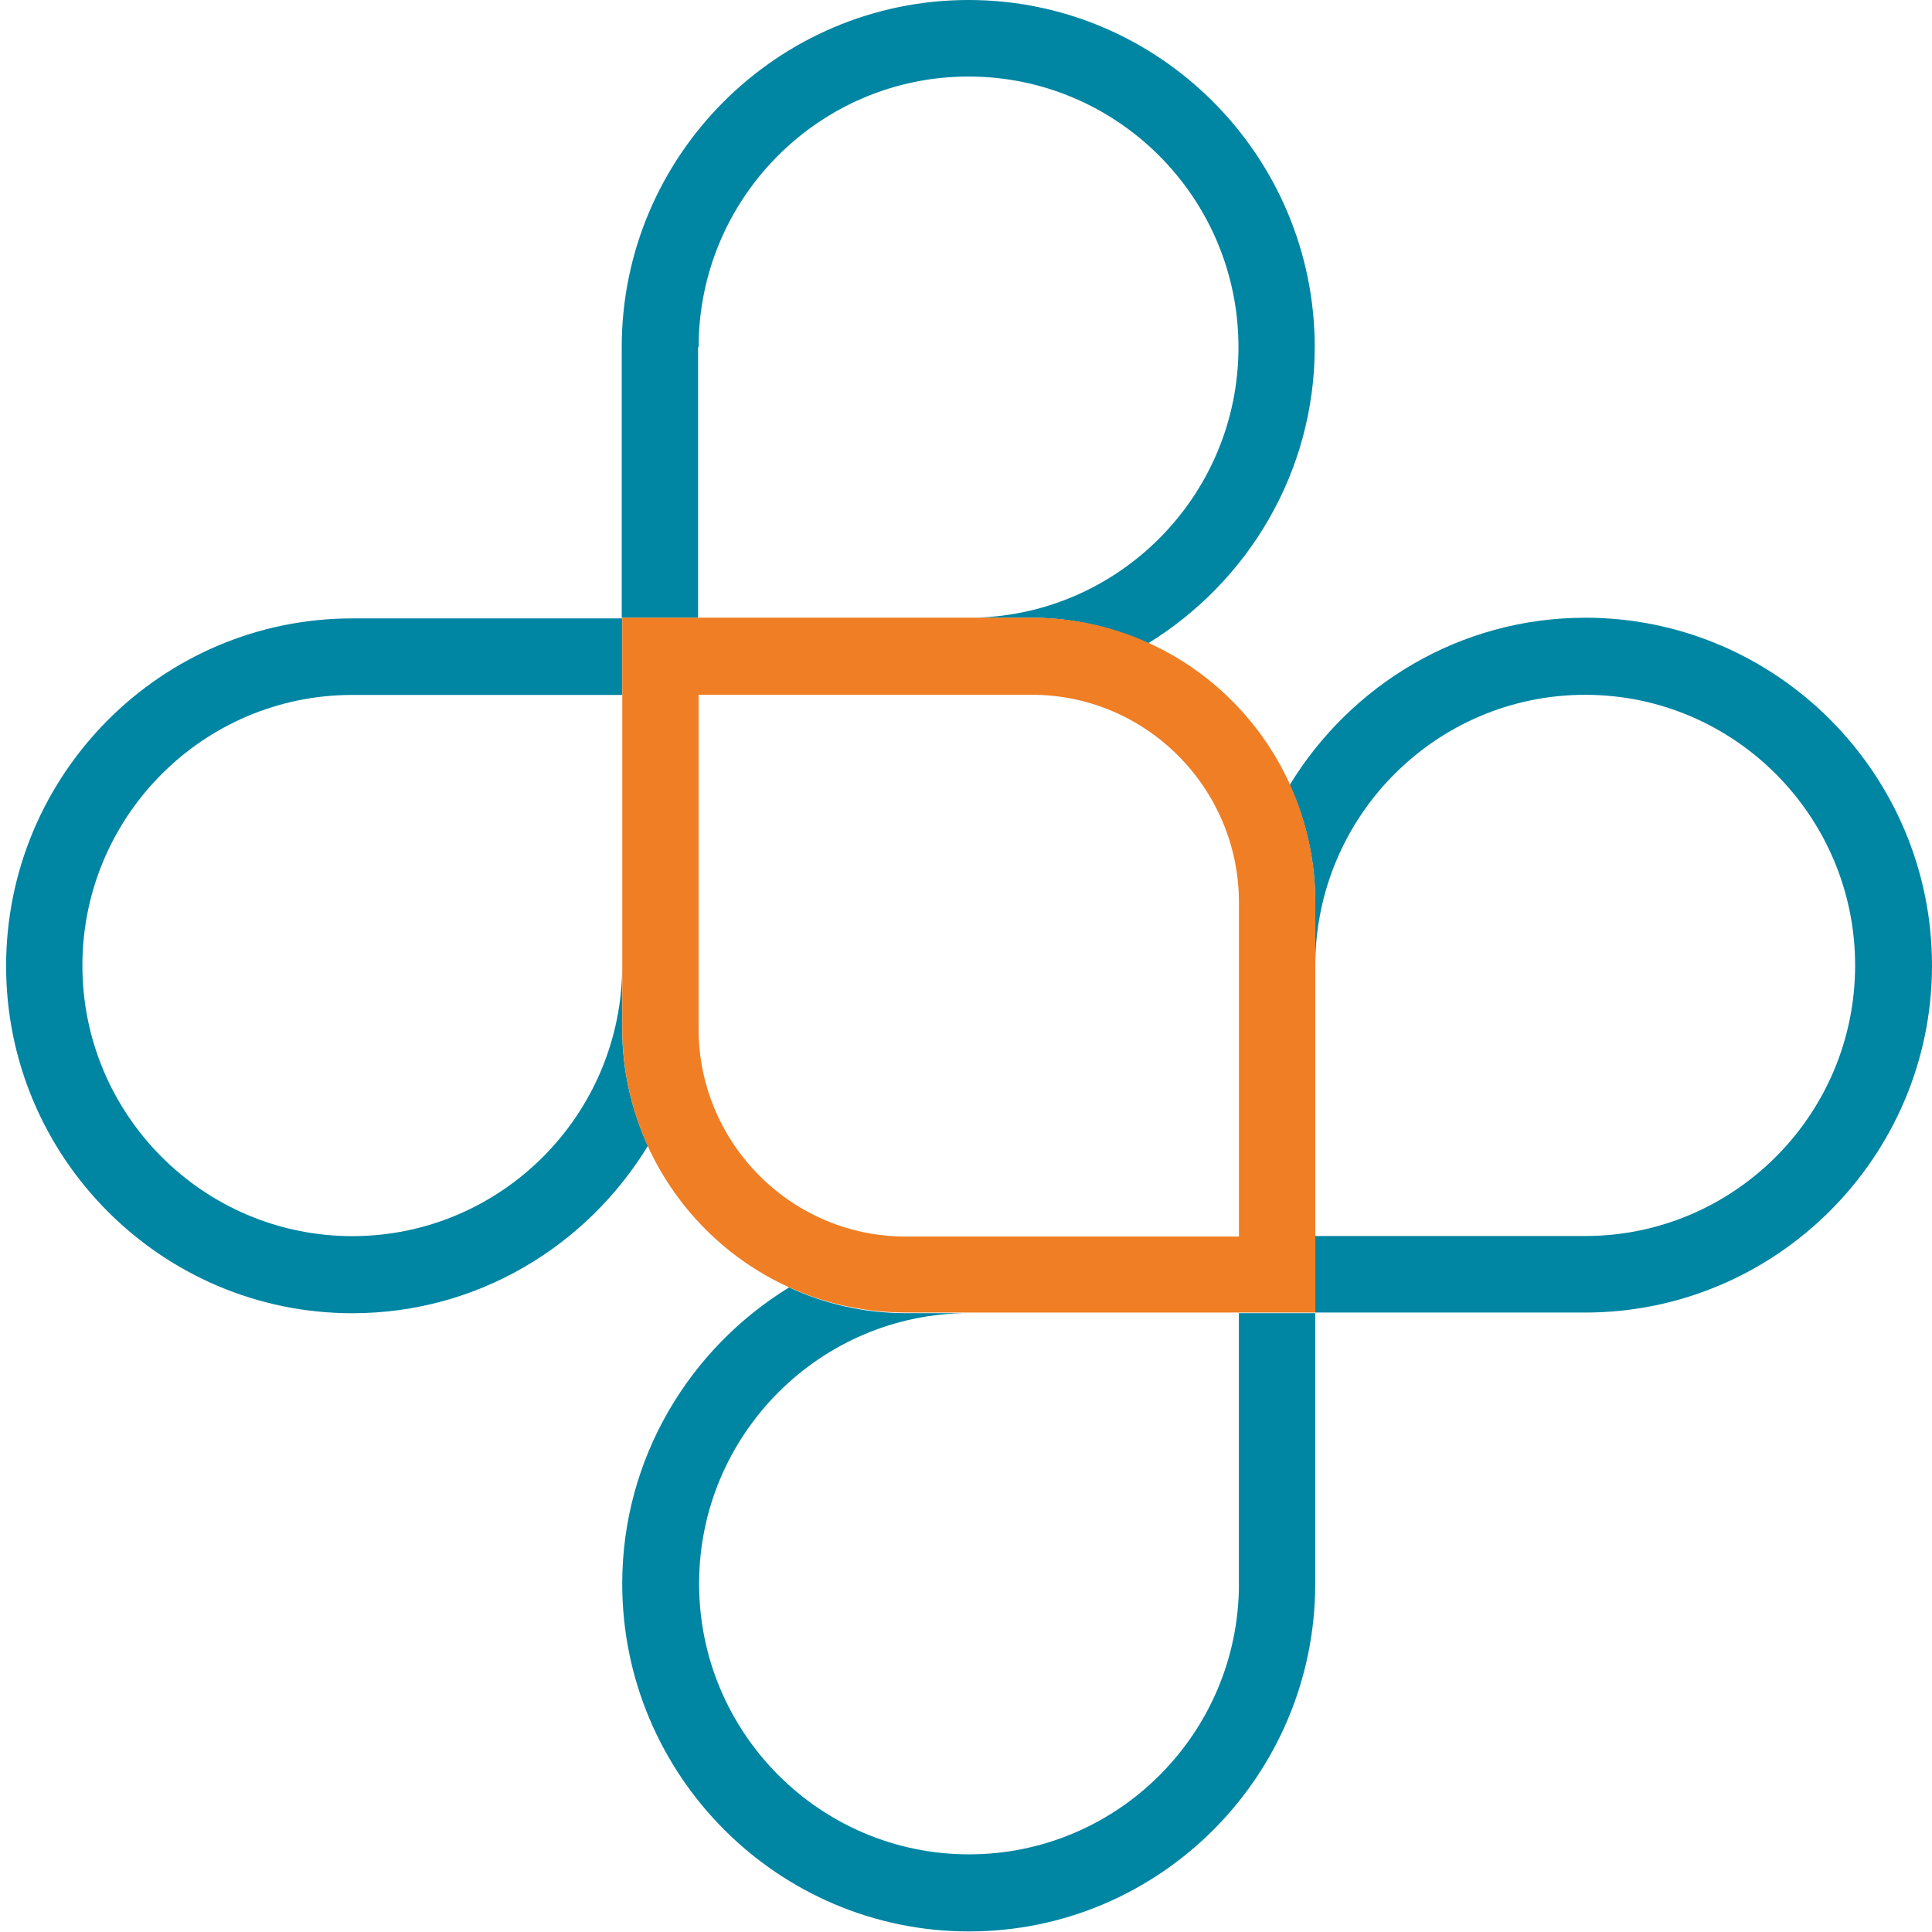
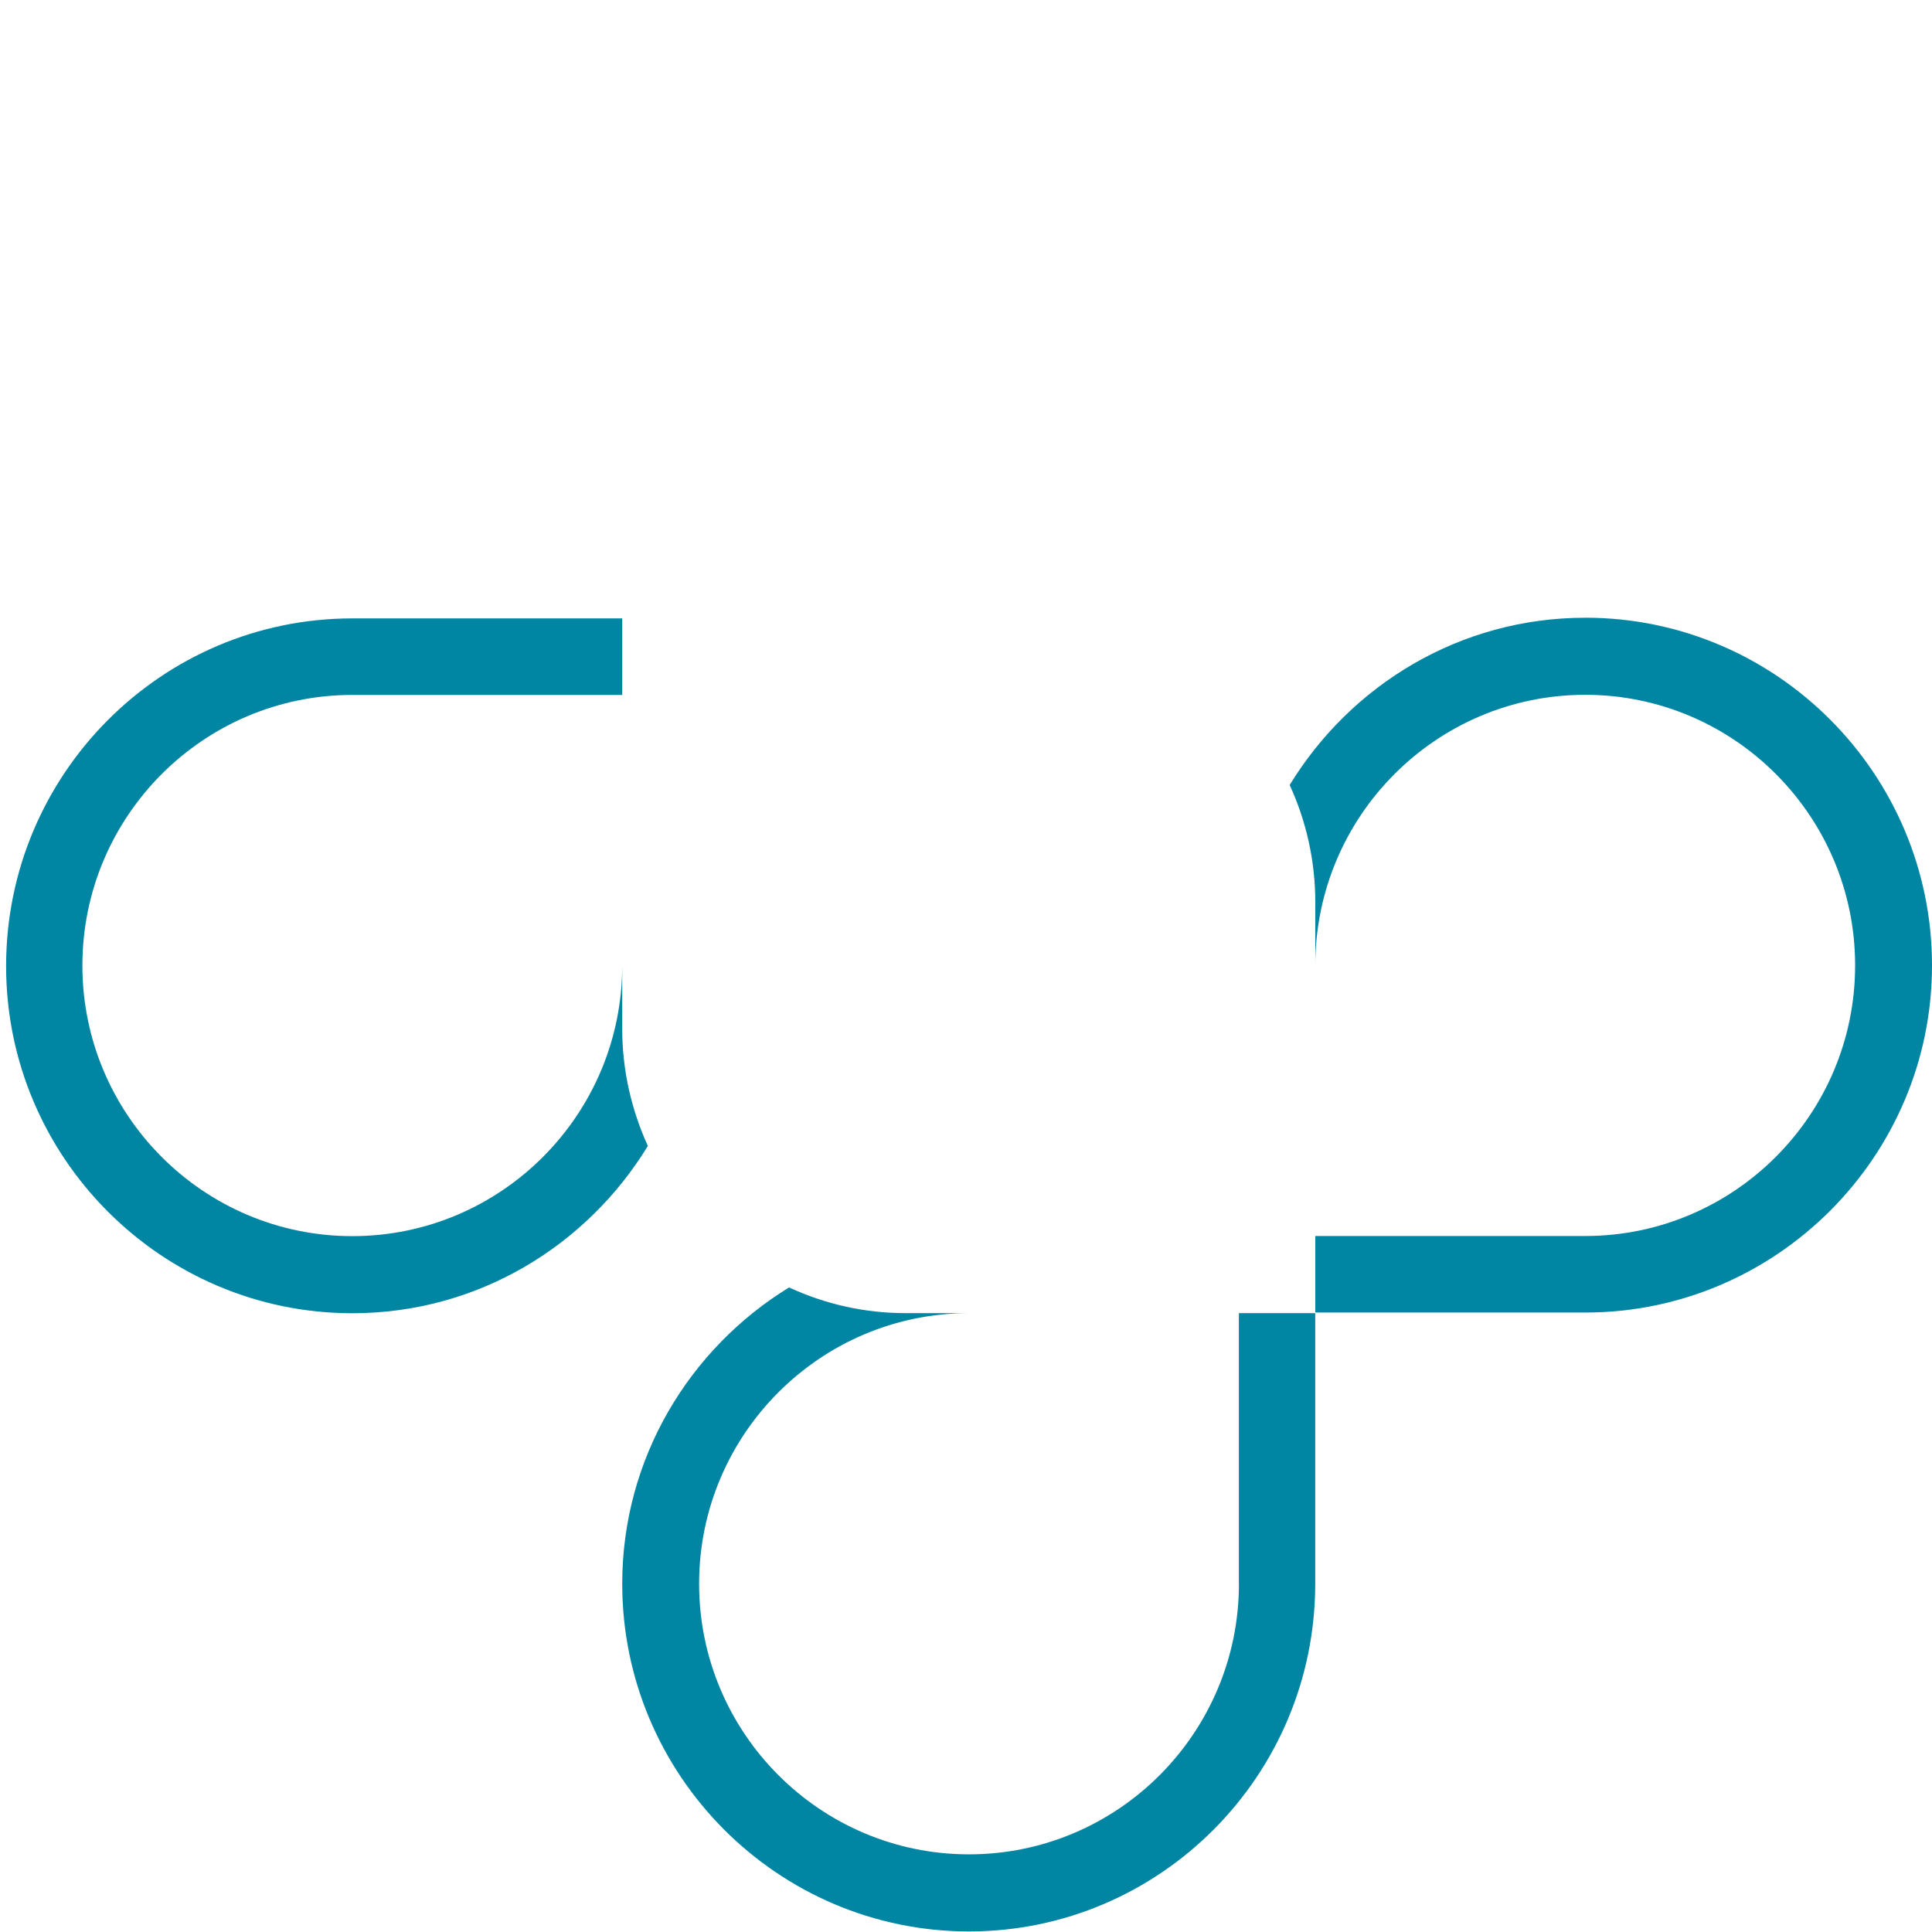
<svg xmlns="http://www.w3.org/2000/svg" viewBox="0 0 62 62" fill="none">
  <g fill="#0085a2">
-     <path d="m22.42 11.14c0-4.79 3.885-8.684 8.662-8.684 4.777 0 8.662 3.895 8.662 8.684 0 4.789-3.885 8.684-8.662 8.684h2.01c1.347 0 2.607.298 3.745.825 3.202-1.965 5.354-5.491 5.354-9.509 0-6.14-4.987-11.14-11.11-11.14-6.124 0-11.129 5-11.129 11.14v8.684h2.45v-8.684h.018" />
    <path d="m50.871 19.824c-4.02 0-7.524 2.158-9.484 5.368.525 1.14.822 2.421.822 3.754v2.035c0-4.79 3.885-8.684 8.662-8.684 4.777 0 8.662 3.895 8.662 8.684 0 4.79-3.885 8.684-8.662 8.684h-8.662v2.456h8.662c6.124 0 11.129-5 11.129-11.14 0-6.14-4.987-11.158-11.129-11.158" />
    <path d="m39.759 50.824c0 4.79-3.885 8.684-8.662 8.684-4.777 0-8.662-3.895-8.662-8.684 0-4.789 3.885-8.684 8.662-8.684h-2.03c-1.347 0-2.607-.298-3.745-.825-3.202 1.965-5.354 5.491-5.354 9.509 0 6.14 4.987 11.158 11.129 11.158 6.124 0 11.11-5 11.11-11.158v-8.684h-2.45v8.684" />
    <path d="m19.968 33.02v-2.035c0 4.789-3.885 8.684-8.662 8.684-4.777 0-8.662-3.895-8.662-8.684 0-4.79 3.885-8.684 8.662-8.684h8.662v-2.456h-8.662c-6.124 0-11.11 5-11.11 11.158 0 6.14 4.987 11.14 11.11 11.14 4.02 0 7.524-2.158 9.484-5.368-.525-1.158-.822-2.421-.822-3.754" />
  </g>
-   <path d="m42.21 42.12h-13.14c-5.02 0-9.1-4.088-9.1-9.123v-13.175h13.14c5.02 0 9.099 4.088 9.099 9.123v13.176m-19.791-19.825v10.719c0 3.667 2.975 6.667 6.649 6.667h10.692v-10.719c0-3.667-2.975-6.667-6.649-6.667h-10.691" fill="#ef7e25" />
</svg>